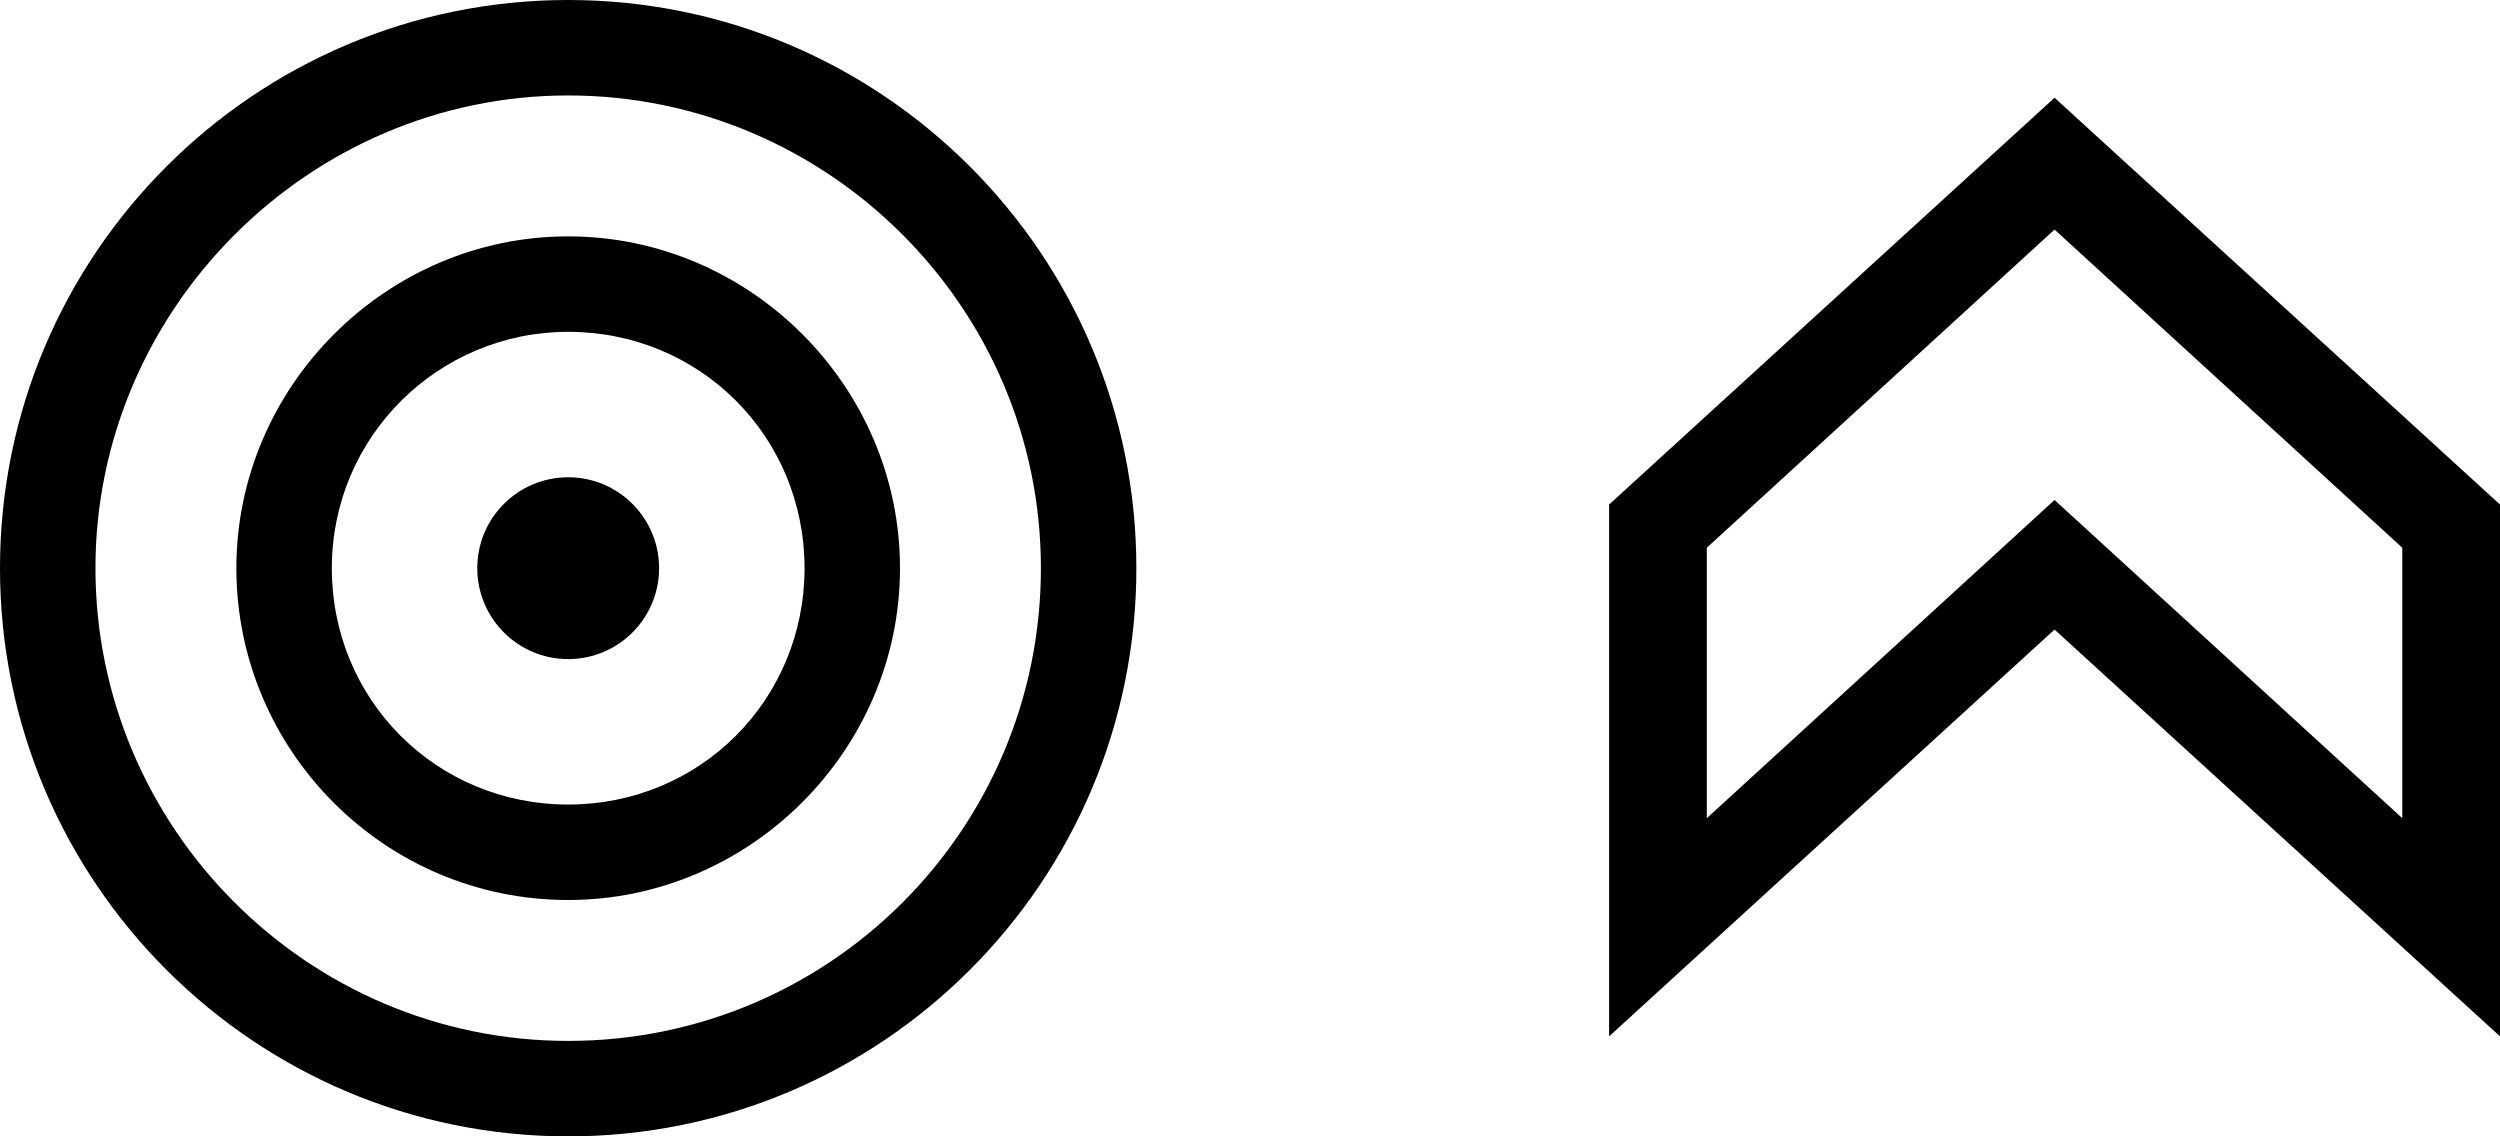
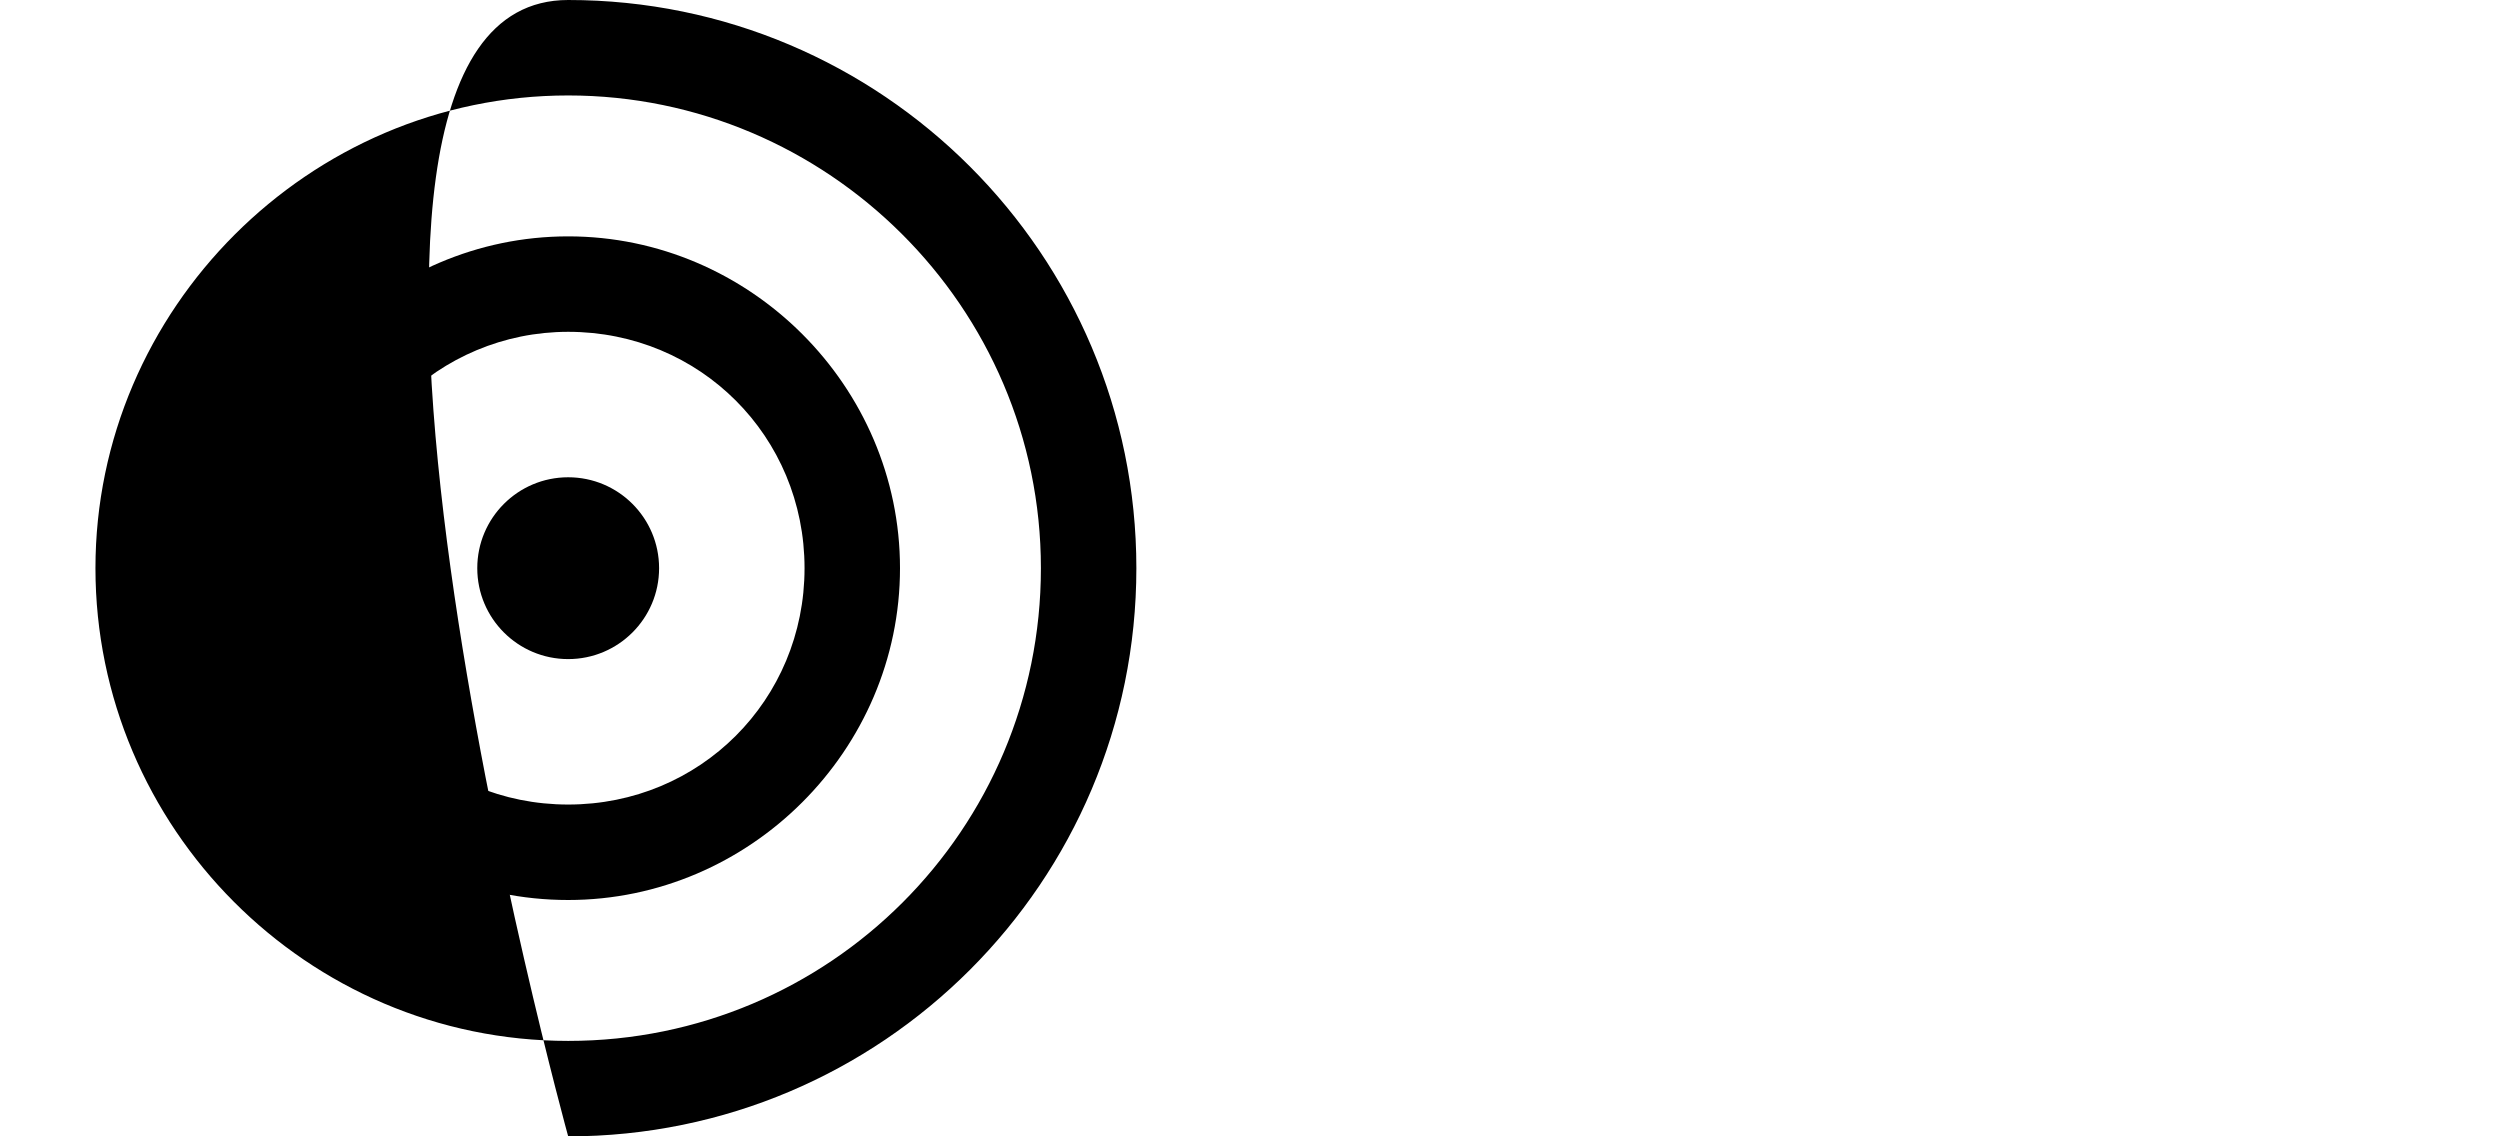
<svg xmlns="http://www.w3.org/2000/svg" id="Calque_2" version="1.1" viewBox="0 0 110 50">
  <g id="Calque_1-2">
    <g>
-       <path d="M25,50C11.2,50,0,38.8,0,25S11.2,0,25,0s25,11.2,25,25-11.2,25-25,25ZM25,4.2C13.6,4.2,4.2,13.6,4.2,25s9.3,20.8,20.8,20.8,20.8-9.3,20.8-20.8S36.4,4.2,25,4.2Z" />
+       <path d="M25,50S11.2,0,25,0s25,11.2,25,25-11.2,25-25,25ZM25,4.2C13.6,4.2,4.2,13.6,4.2,25s9.3,20.8,20.8,20.8,20.8-9.3,20.8-20.8S36.4,4.2,25,4.2Z" />
      <path d="M25,39.6c-8.1,0-14.6-6.6-14.6-14.6s6.6-14.6,14.6-14.6,14.6,6.6,14.6,14.6-6.6,14.6-14.6,14.6ZM25,14.6c-5.7,0-10.4,4.6-10.4,10.4s4.6,10.4,10.4,10.4,10.4-4.6,10.4-10.4-4.6-10.4-10.4-10.4Z" />
      <circle cx="25" cy="25" r="4" />
    </g>
  </g>
  <g id="Calque_1-21" data-name="Calque_1-2">
-     <path d="M110,45.6l-19.6-17.9-19.6,17.9v-23.4l19.6-17.9,19.6,17.9v23.4ZM75.1,24.1v11.9l15.3-14,15.3,14v-11.9l-15.3-14-15.3,14Z" />
-   </g>
+     </g>
</svg>